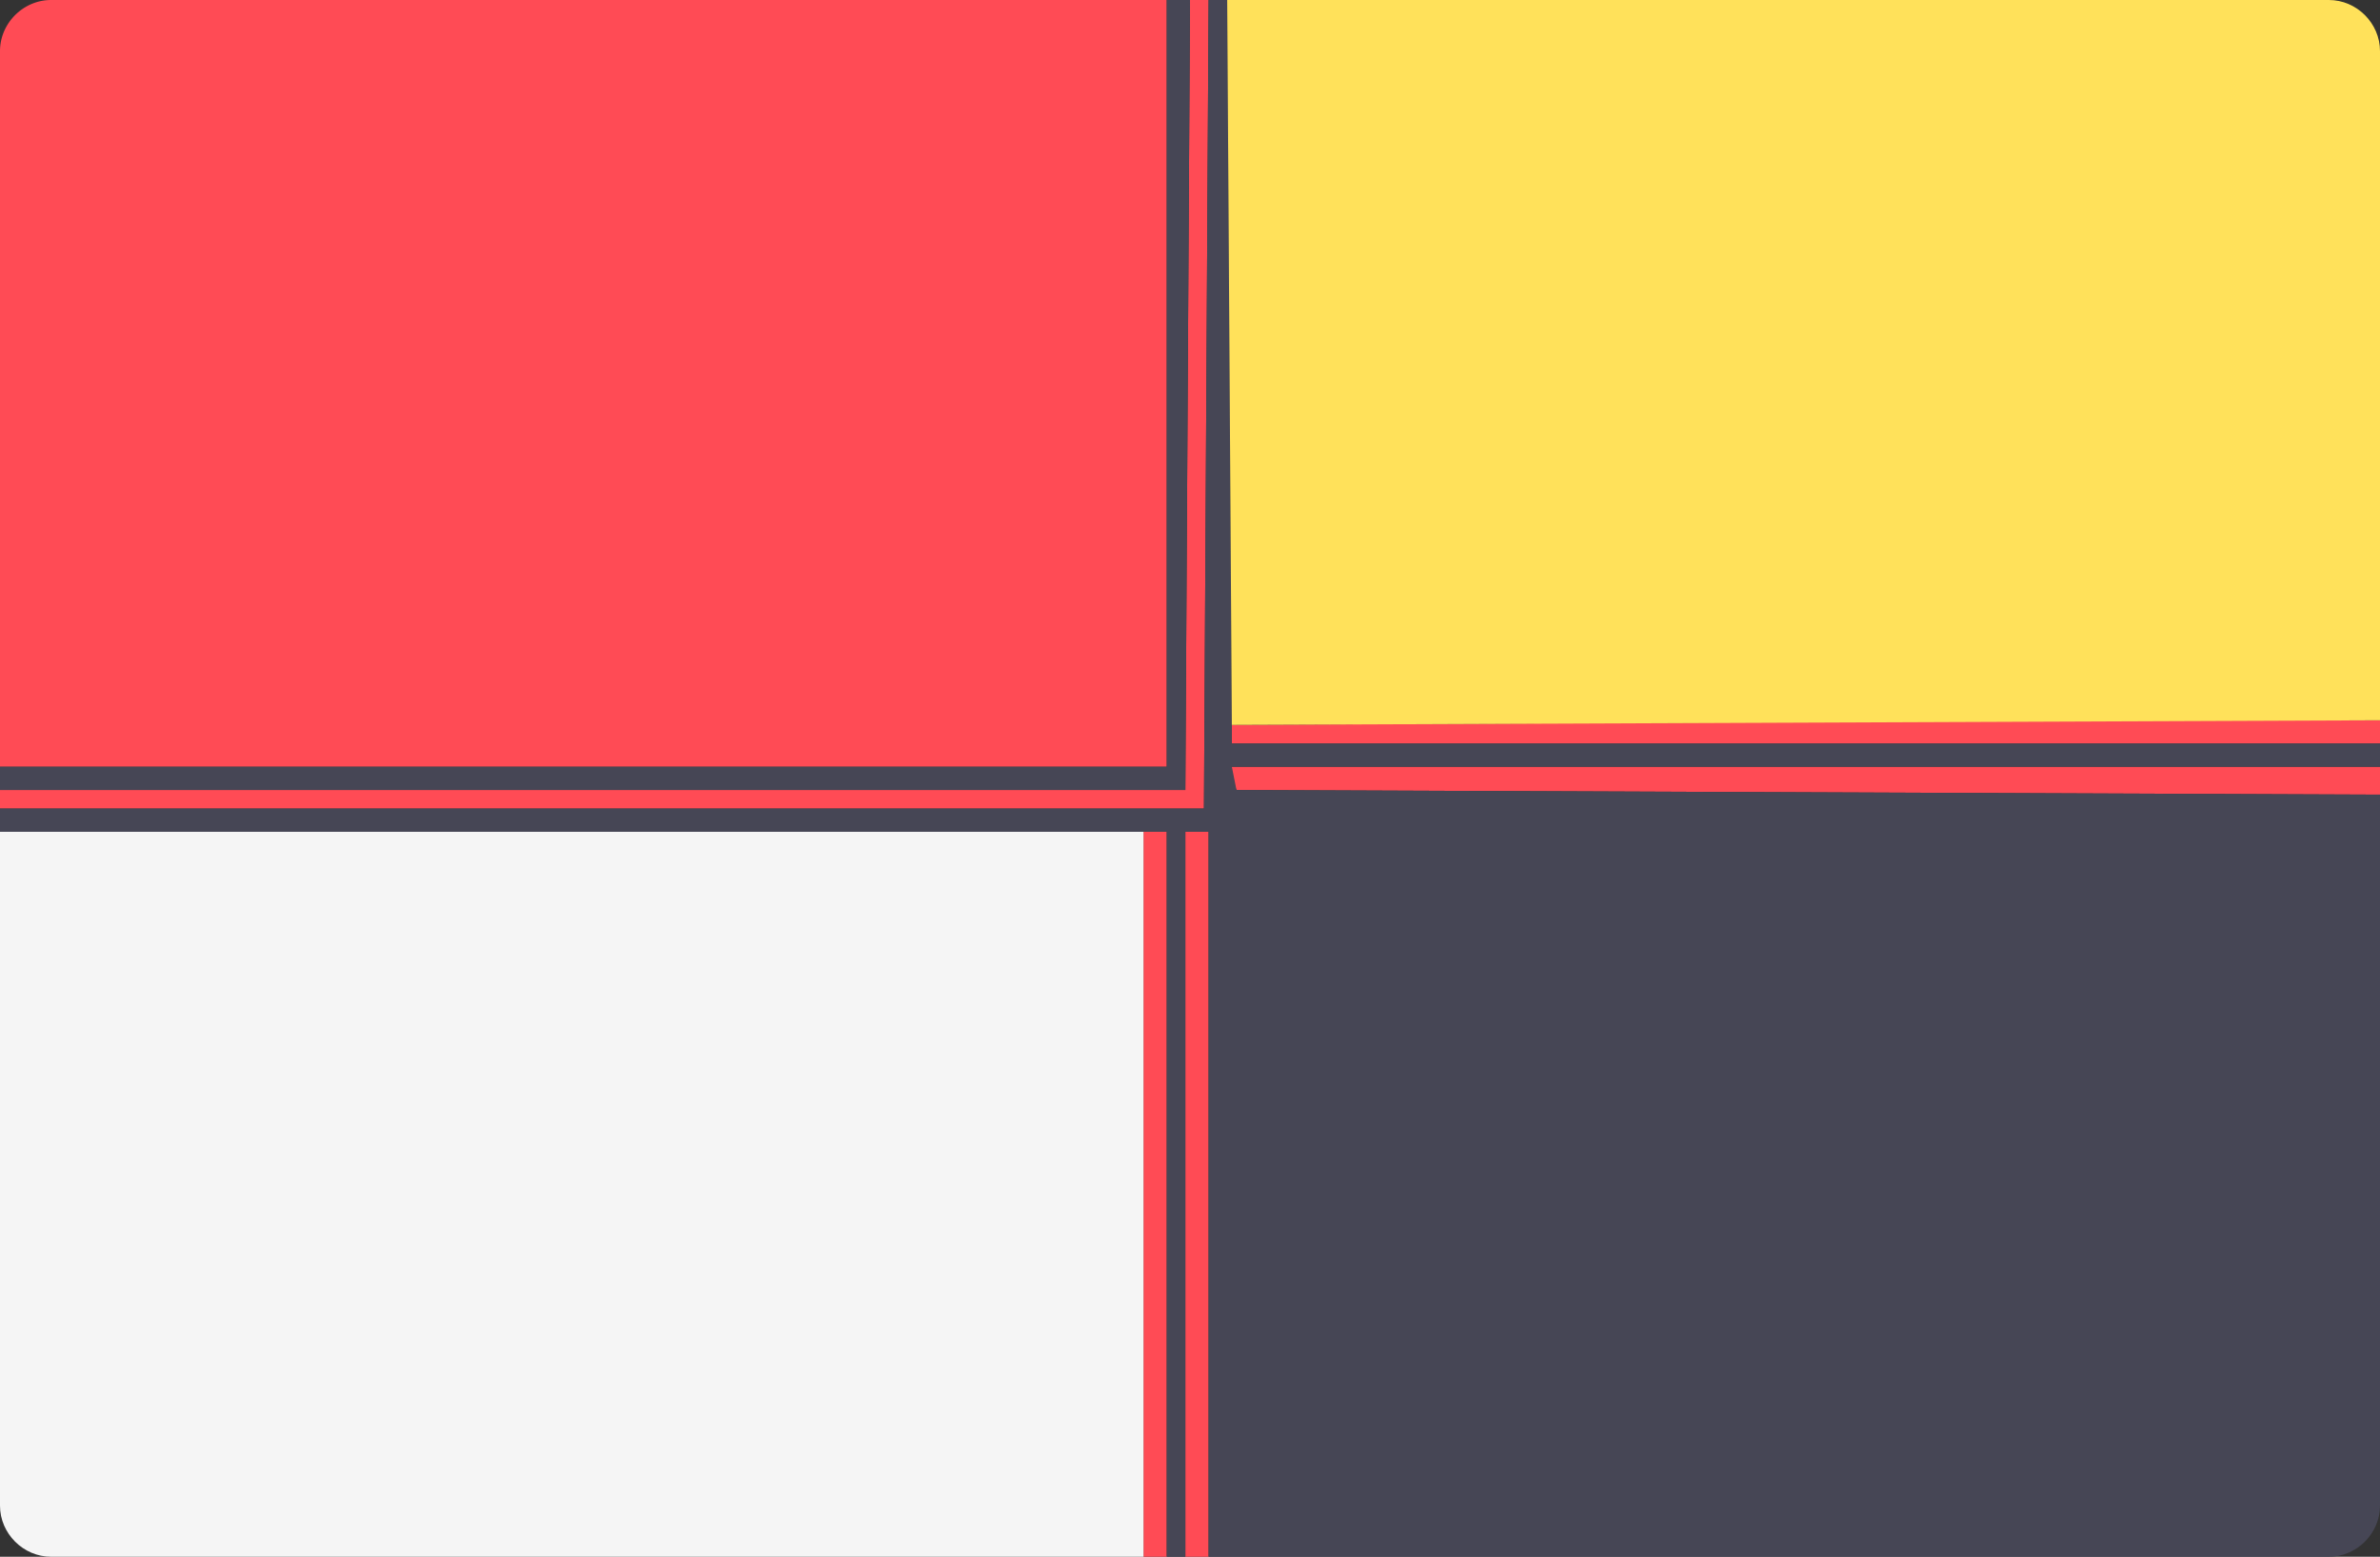
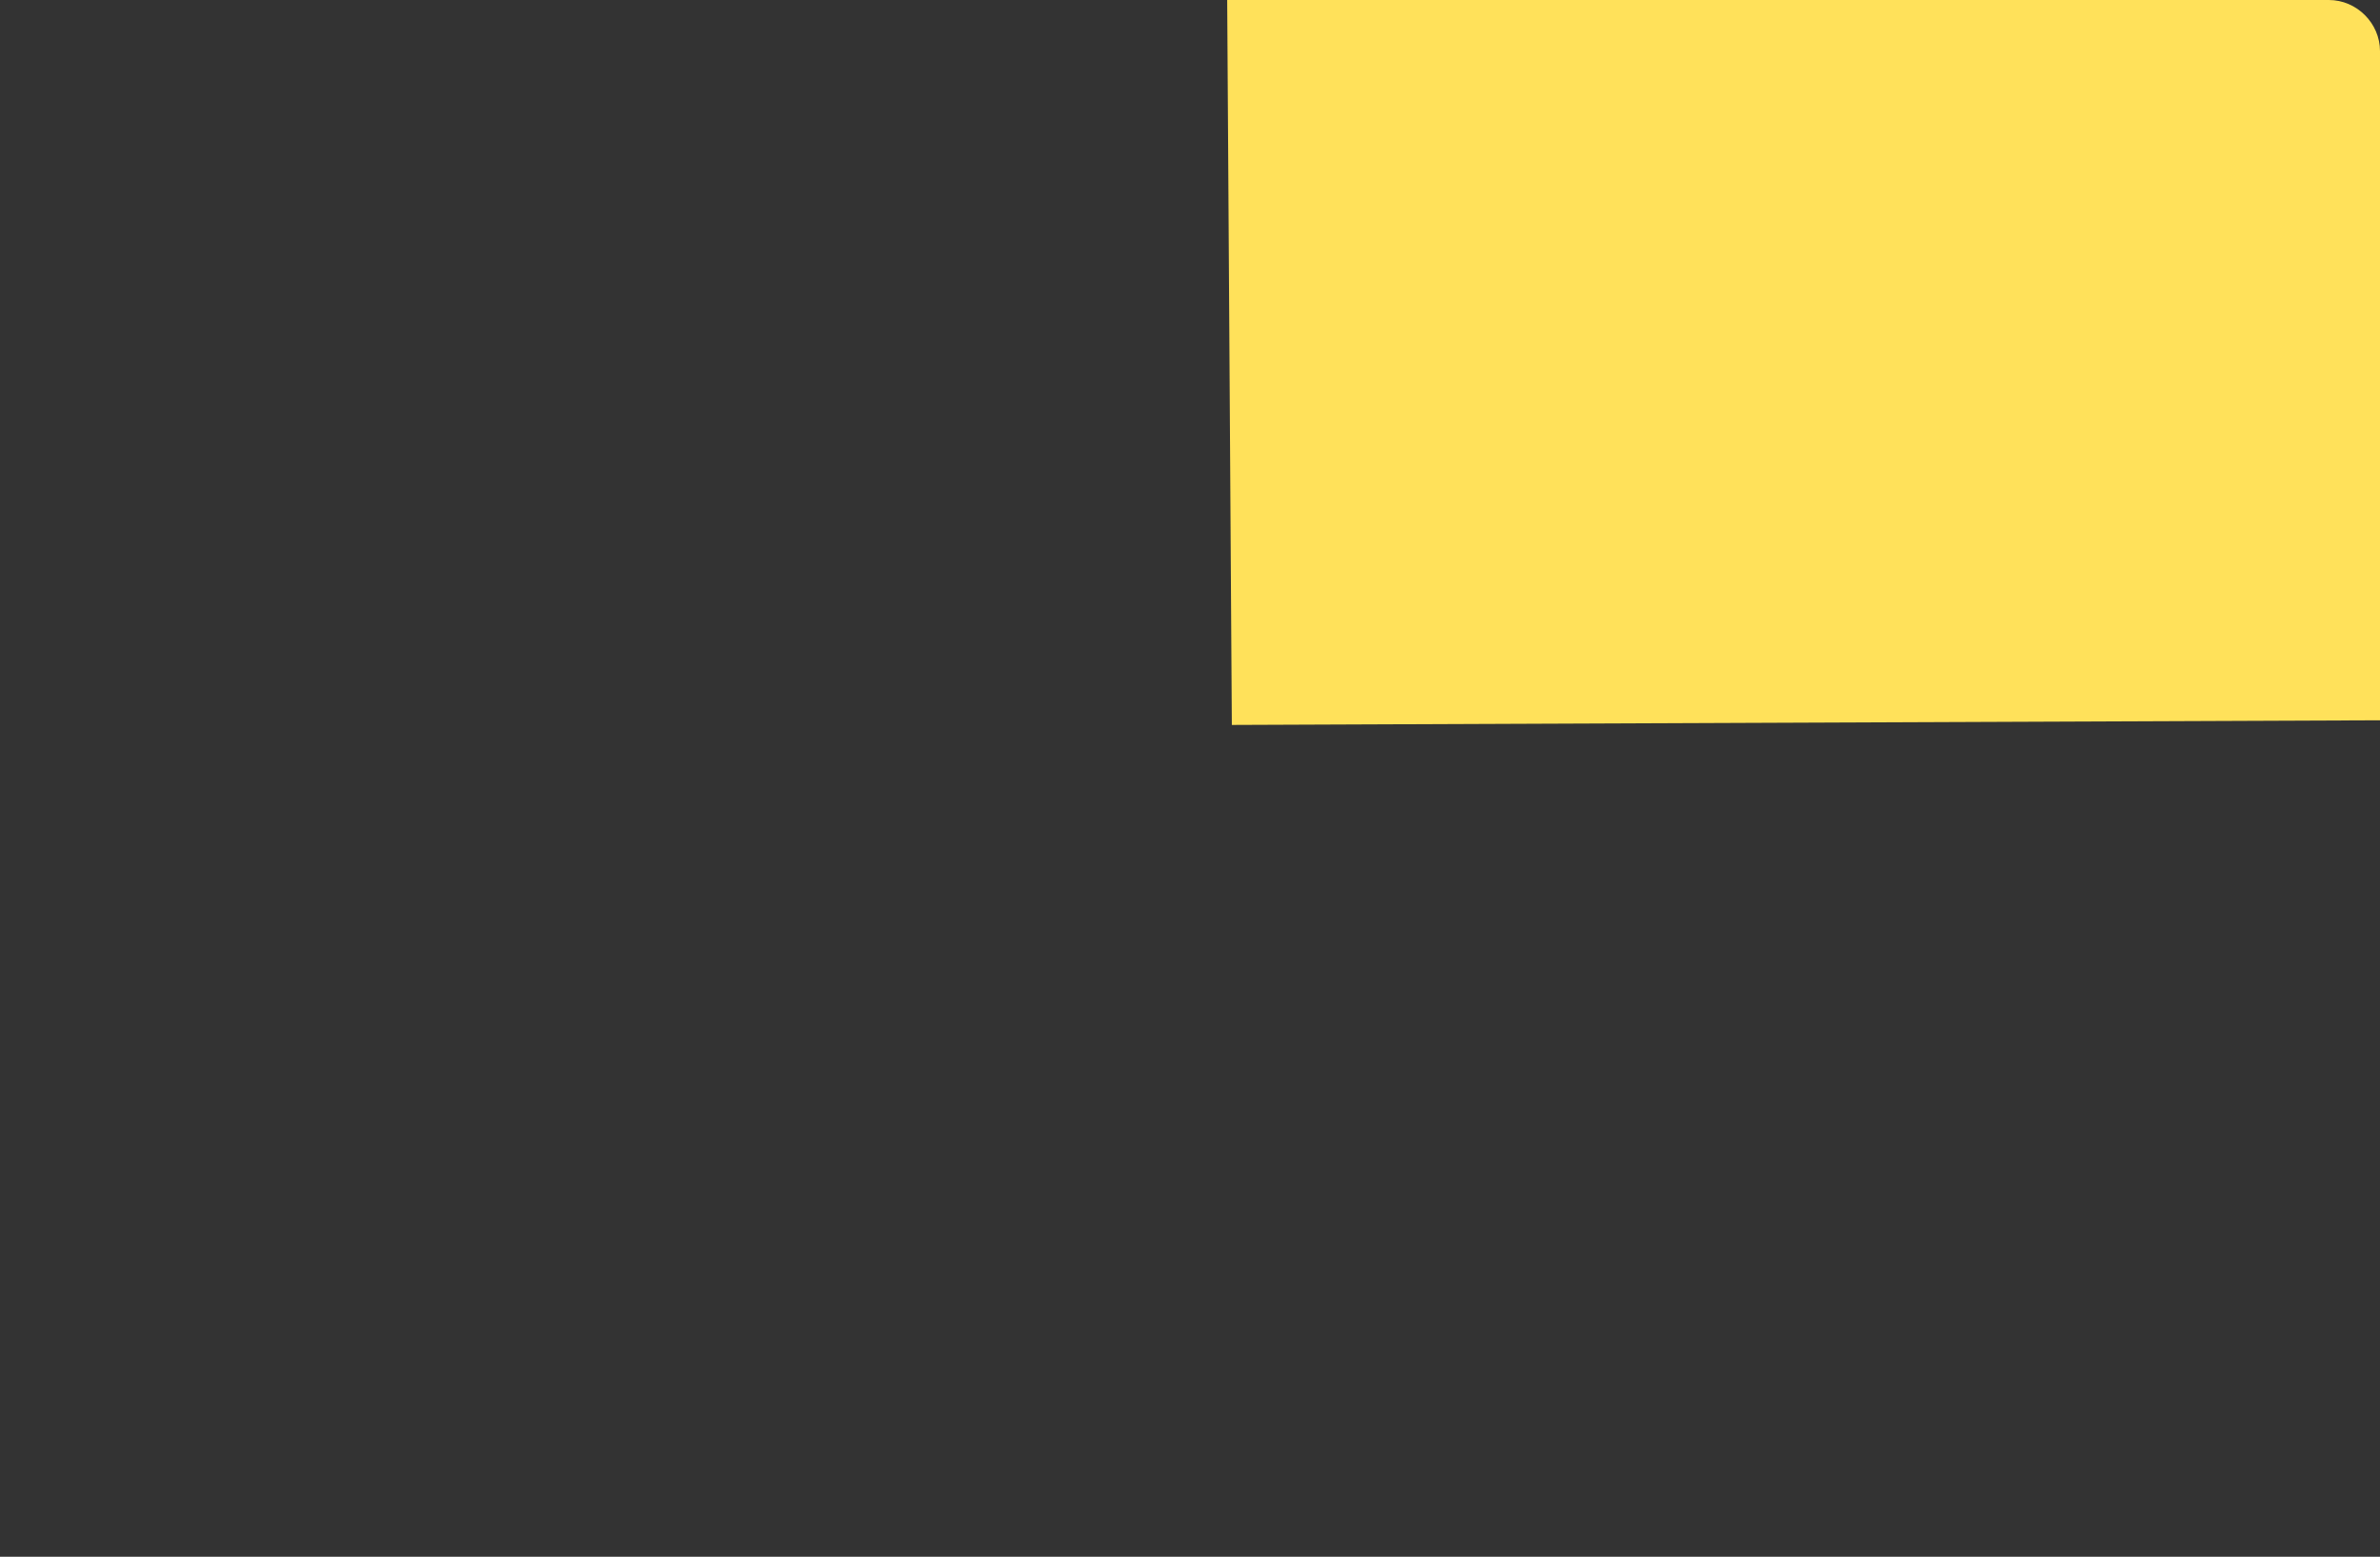
<svg xmlns="http://www.w3.org/2000/svg" xml:space="preserve" viewBox="0 88 512 335">
  <rect x="0" y="88" width="512" height="335" fill="#333333" stroke="none" />
  <g fill-rule="evenodd" clip-rule="evenodd" image-rendering="optimizeQuality" shape-rendering="geometricPrecision" text-rendering="geometricPrecision">
-     <path fill="#ff4b55" d="M11 88C5 88 0 93 0 99v154h251V88Zm245 0-1 170H0v4h259l1-174zm194 155-185 1v4h247v-5h-62zm-185 10a10 10 0 0 0 1 5l246 1v-6zm-19 14v156h5V267Zm9 0v156h5V267Z" />
-     <path fill="#464655" d="M251 88v165H0v5h255l1-170Zm9 0-1 174H0v5h251v156h4V267h5v156h241c6 0 11-5 11-11V259l-246-1-1-5h247v-5H265v-4l-1-156z" />
    <path fill="#ffe15a" d="m264 88 1 156 247-1V99c0-6-5-11-11-11z" />
-     <path fill="#f5f5f5" d="M0 267v145c0 6 5 11 11 11h235V267Z" />
  </g>
</svg>